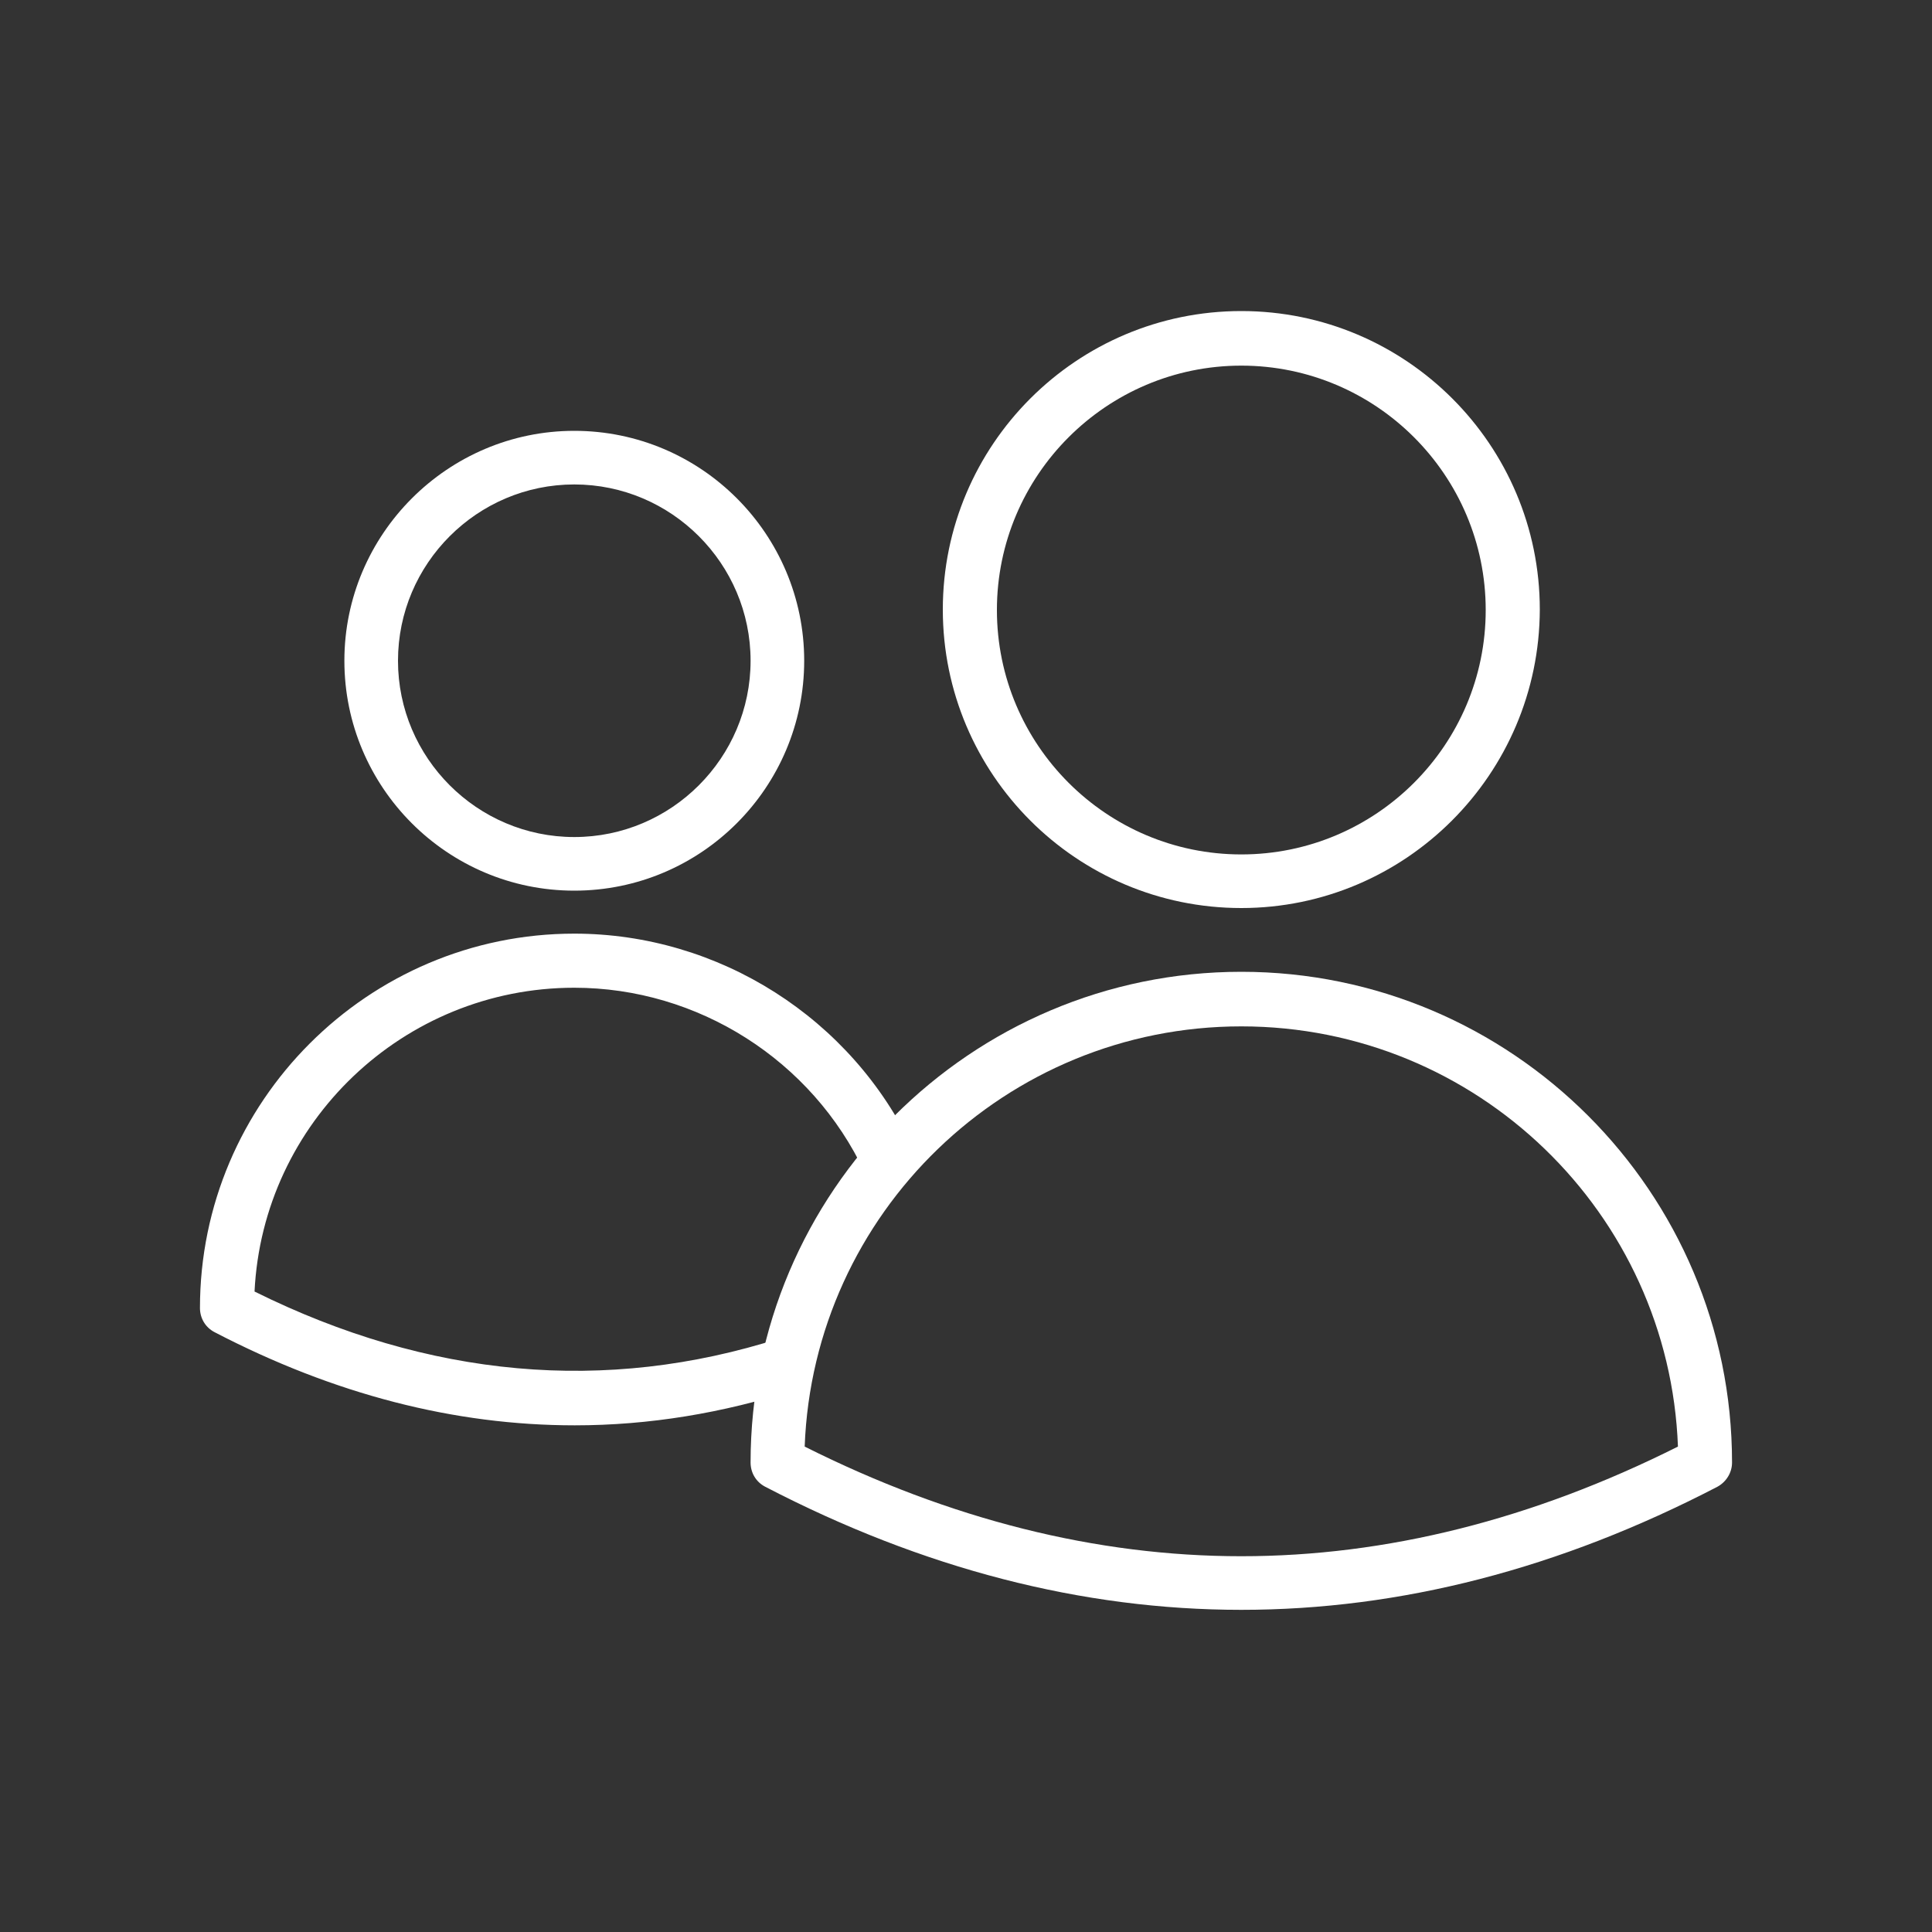
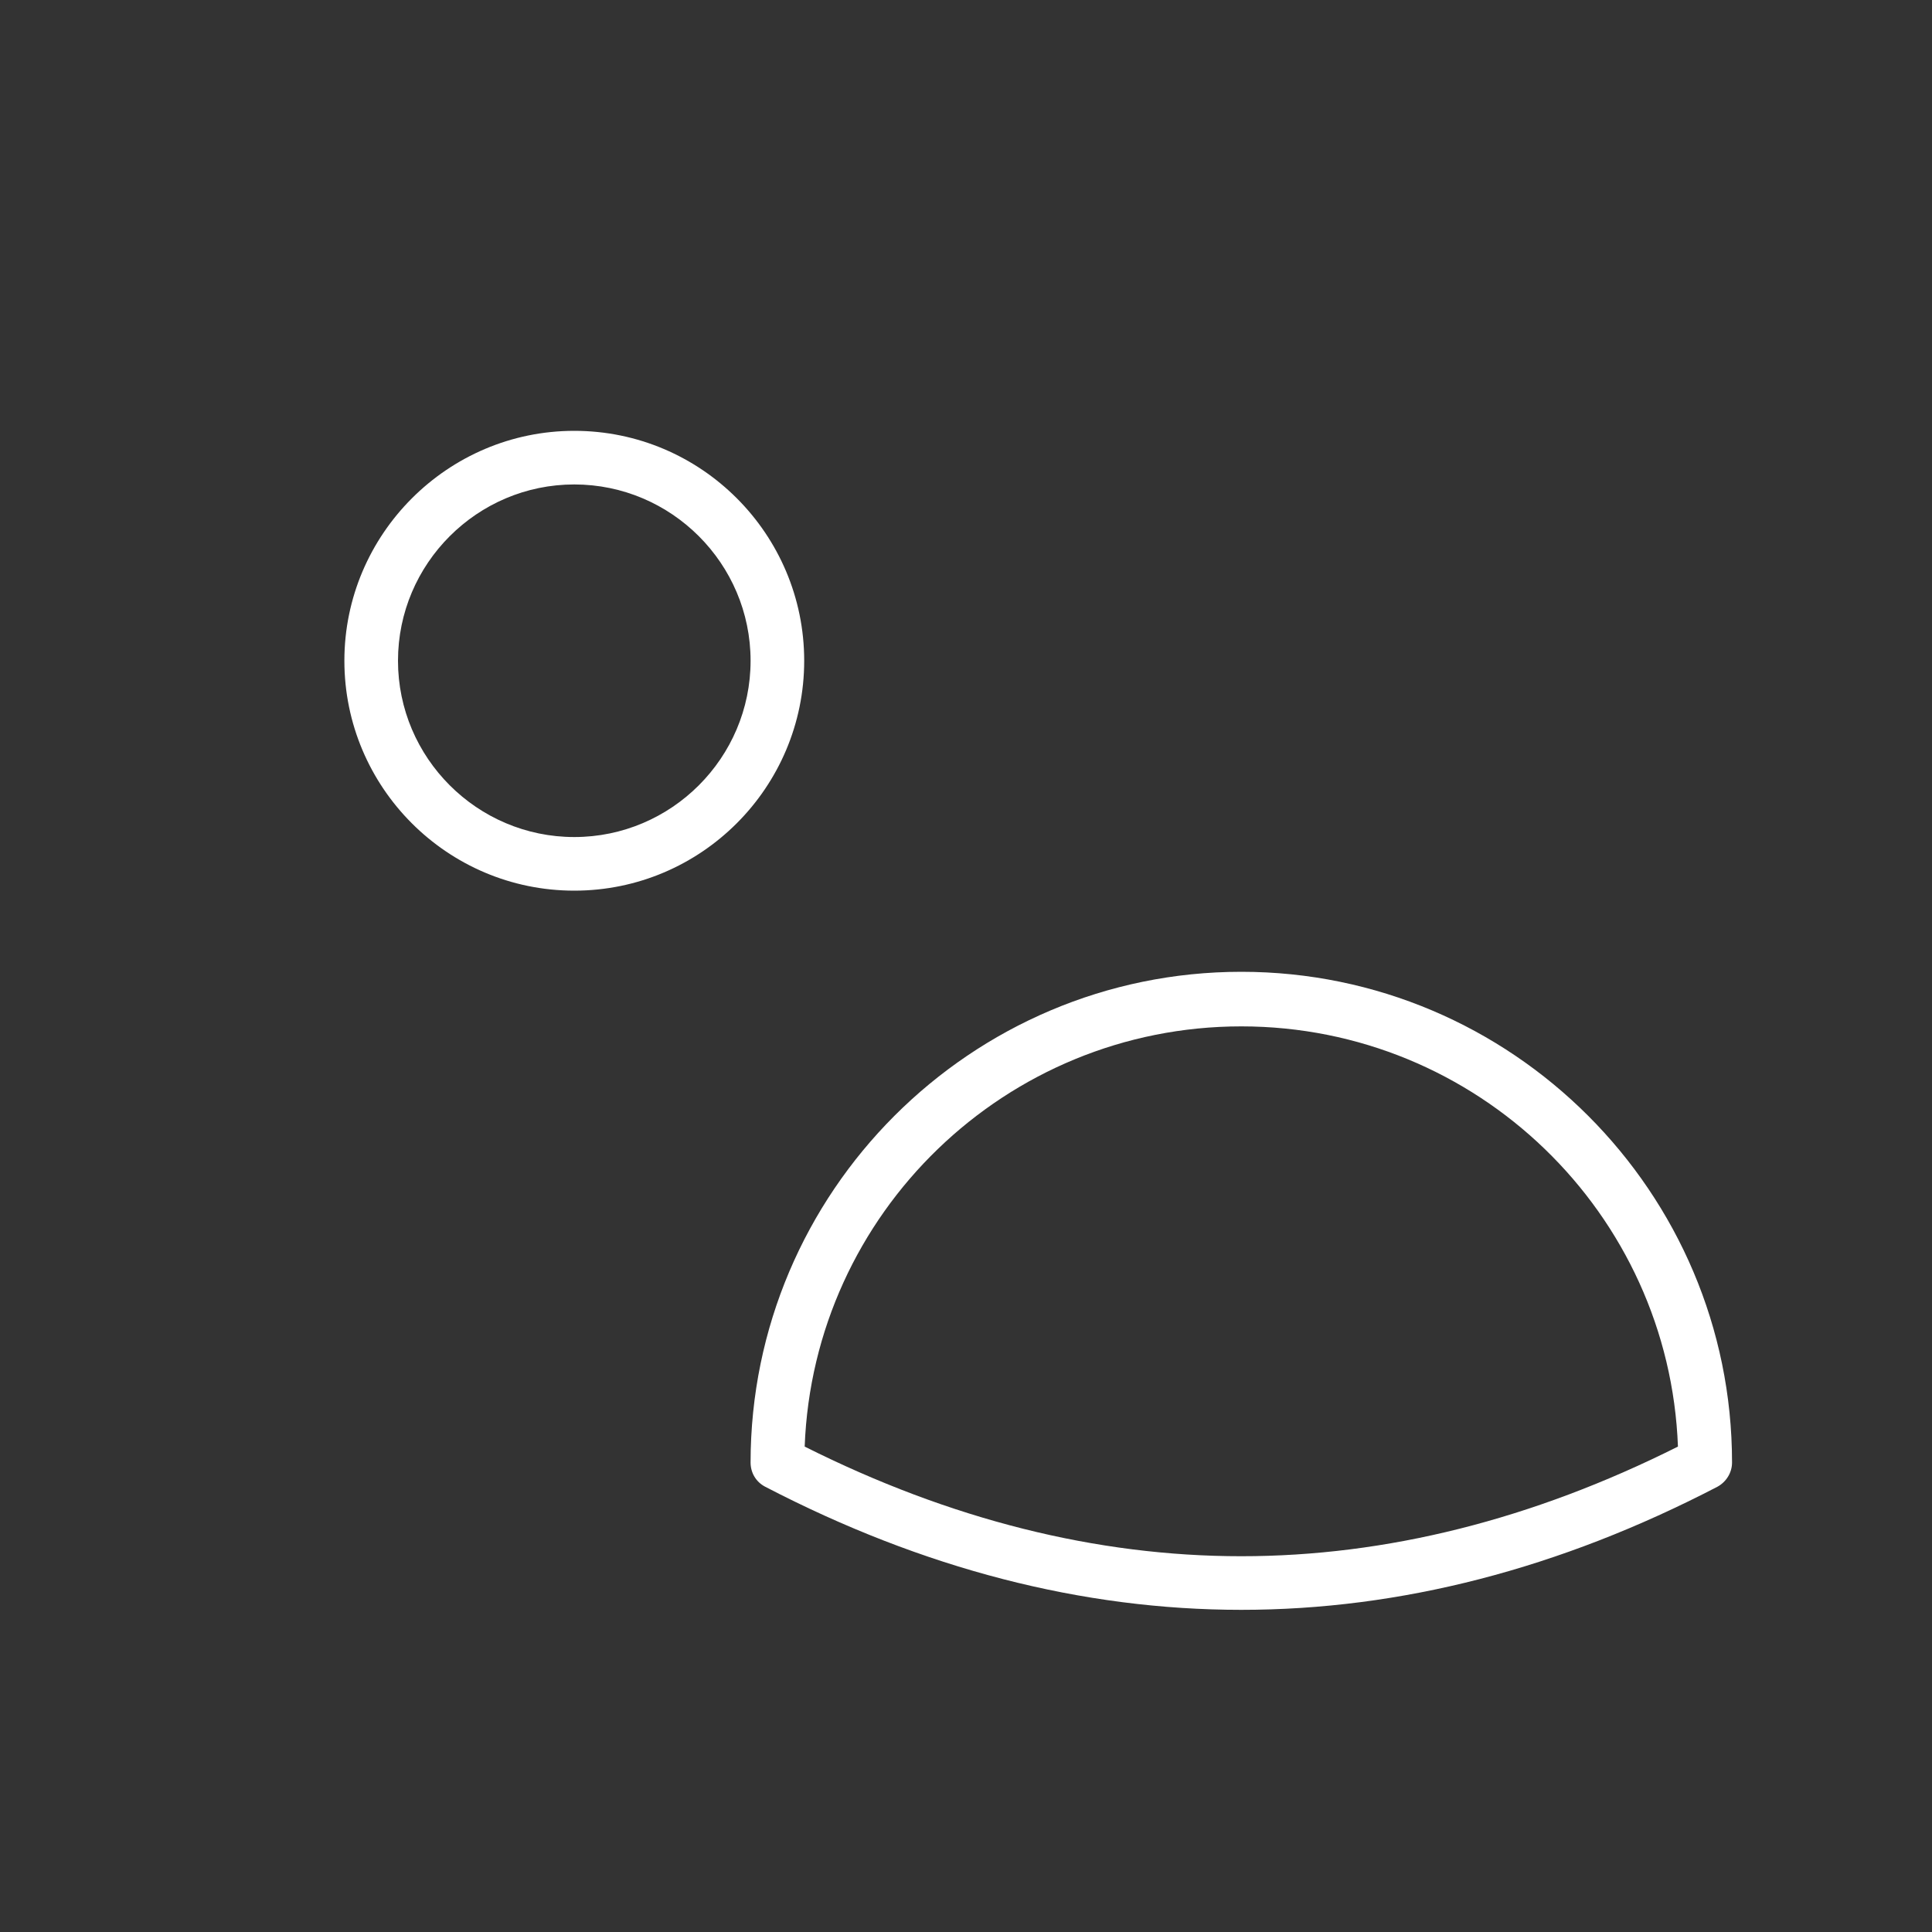
<svg xmlns="http://www.w3.org/2000/svg" version="1.1" id="Layer_1" x="0px" y="0px" viewBox="0 0 400 400" style="enable-background:new 0 0 400 400;" xml:space="preserve">
  <rect x="0" y="0" width="400" height="400" fill="#333333" stroke="none" />
  <style type="text/css">
	.st0{fill:#FFFFFF;}
</style>
  <g>
    <path class="st0" d="M118.9,184.4c-26.3,0-47.6-21.4-47.6-47.6s21.4-47.6,47.6-47.6c26.3,0,47.6,21.4,47.6,47.6   S145.2,184.4,118.9,184.4z M118.9,100.3c-20.1,0-36.5,16.4-36.5,36.5s16.4,36.5,36.5,36.5c20.1,0,36.5-16.4,36.5-36.5   S139,100.3,118.9,100.3z" />
-     <path class="st0" d="M119,295.1c-24.9,0-49.8-6.4-74.6-19.3c-1.9-1-3-2.9-3-5c0-42.7,34.8-77.5,77.5-77.5   c29.9,0,57.5,17.5,70.2,44.7c1.3,2.8,0.1,6.1-2.7,7.4c-2.8,1.3-6.1,0.1-7.4-2.7c-10.9-23.2-34.5-38.2-60.1-38.2   c-35.4,0-64.5,27.9-66.2,62.9c36.1,17.9,72.7,21.2,108.7,9.7c2.9-0.9,6.1,0.7,7,3.6c0.9,2.9-0.7,6.1-3.6,7   C149.6,292.6,134.3,295.1,119,295.1z" />
-     <path class="st0" d="M257,188c-34.1,0-61.8-27.7-61.8-61.8c0-34.1,27.7-61.8,61.8-61.8s61.8,27.7,61.8,61.8   C318.7,160.3,291,188,257,188z M257,75.7c-27.9,0-50.6,22.7-50.6,50.6s22.7,50.6,50.6,50.6c27.9,0,50.6-22.7,50.6-50.6   S284.9,75.7,257,75.7z" />
    <path class="st0" d="M257,333.3c-32.9,0-65.9-8.5-98.6-25.5c-1.9-1-3-2.9-3-5c0-56,45.6-101.6,101.6-101.6s101.6,45.6,101.6,101.6   c0,2.1-1.2,4-3,5C322.9,324.8,289.9,333.3,257,333.3z M166.6,299.5c30.1,15.1,60.4,22.7,90.4,22.7s60.3-7.6,90.4-22.7   c-1.8-48.3-41.6-87-90.4-87S168.4,251.2,166.6,299.5z M353,302.8L353,302.8L353,302.8z" />
  </g>
</svg>